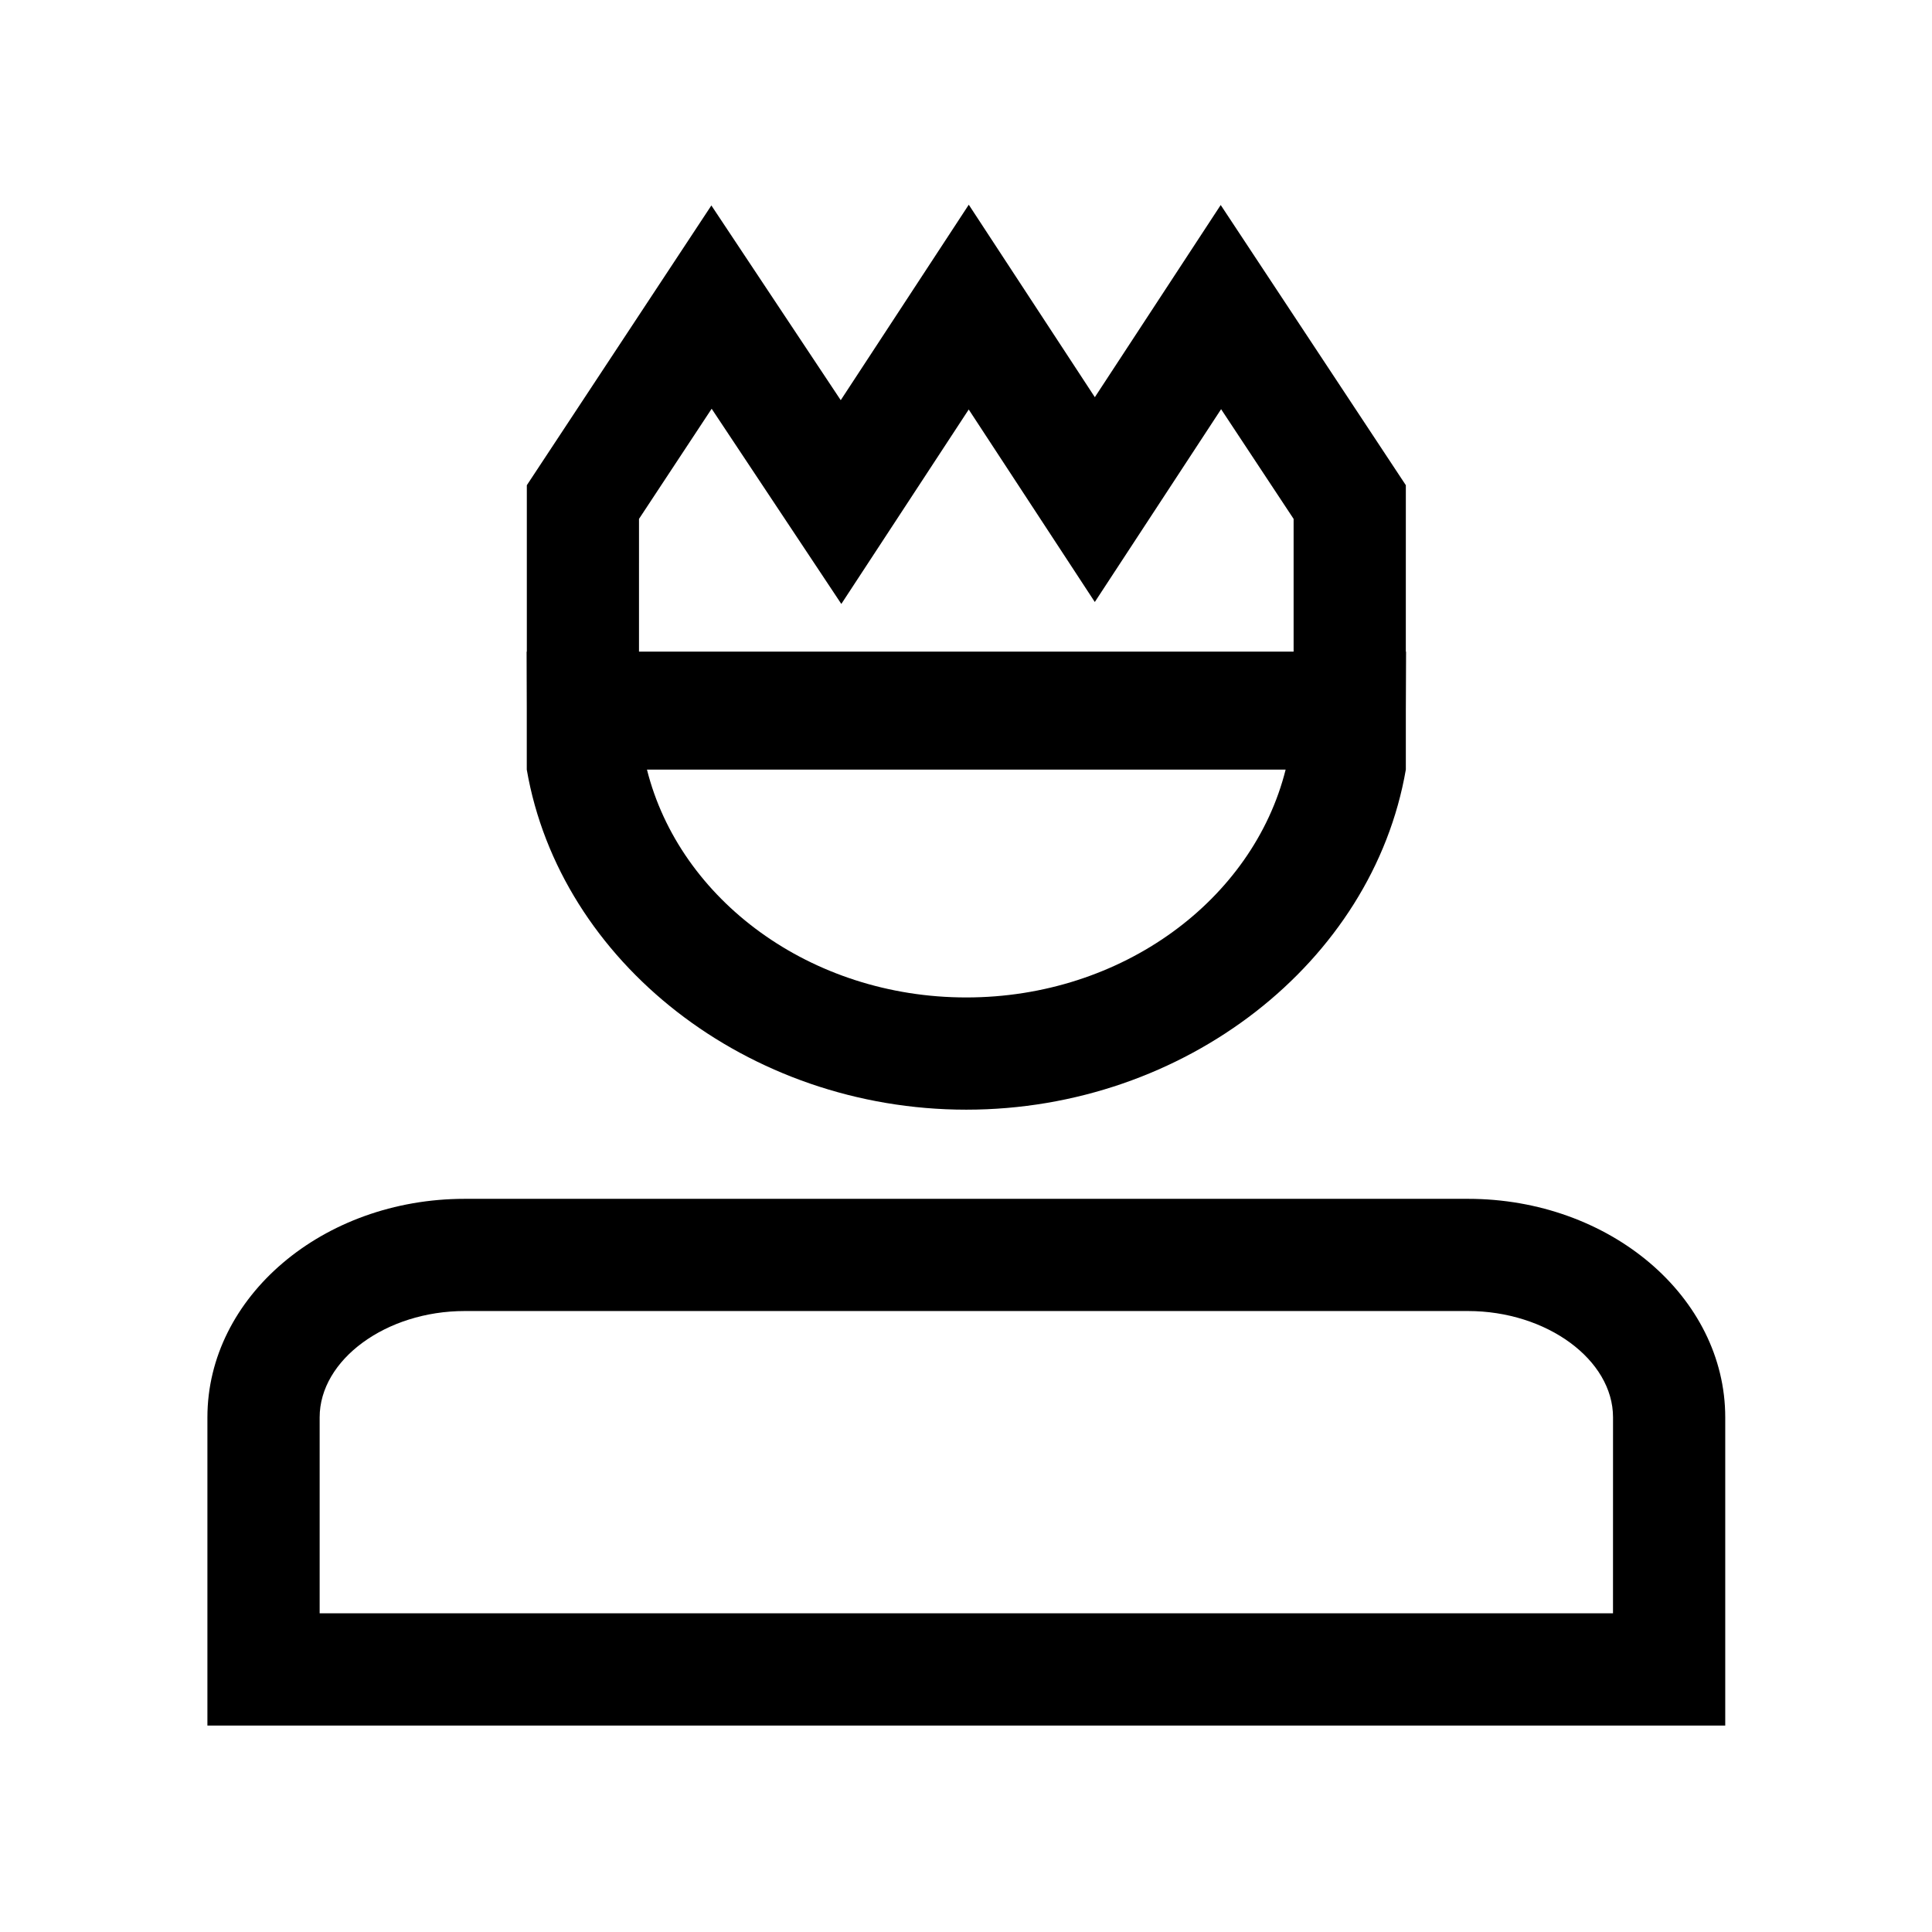
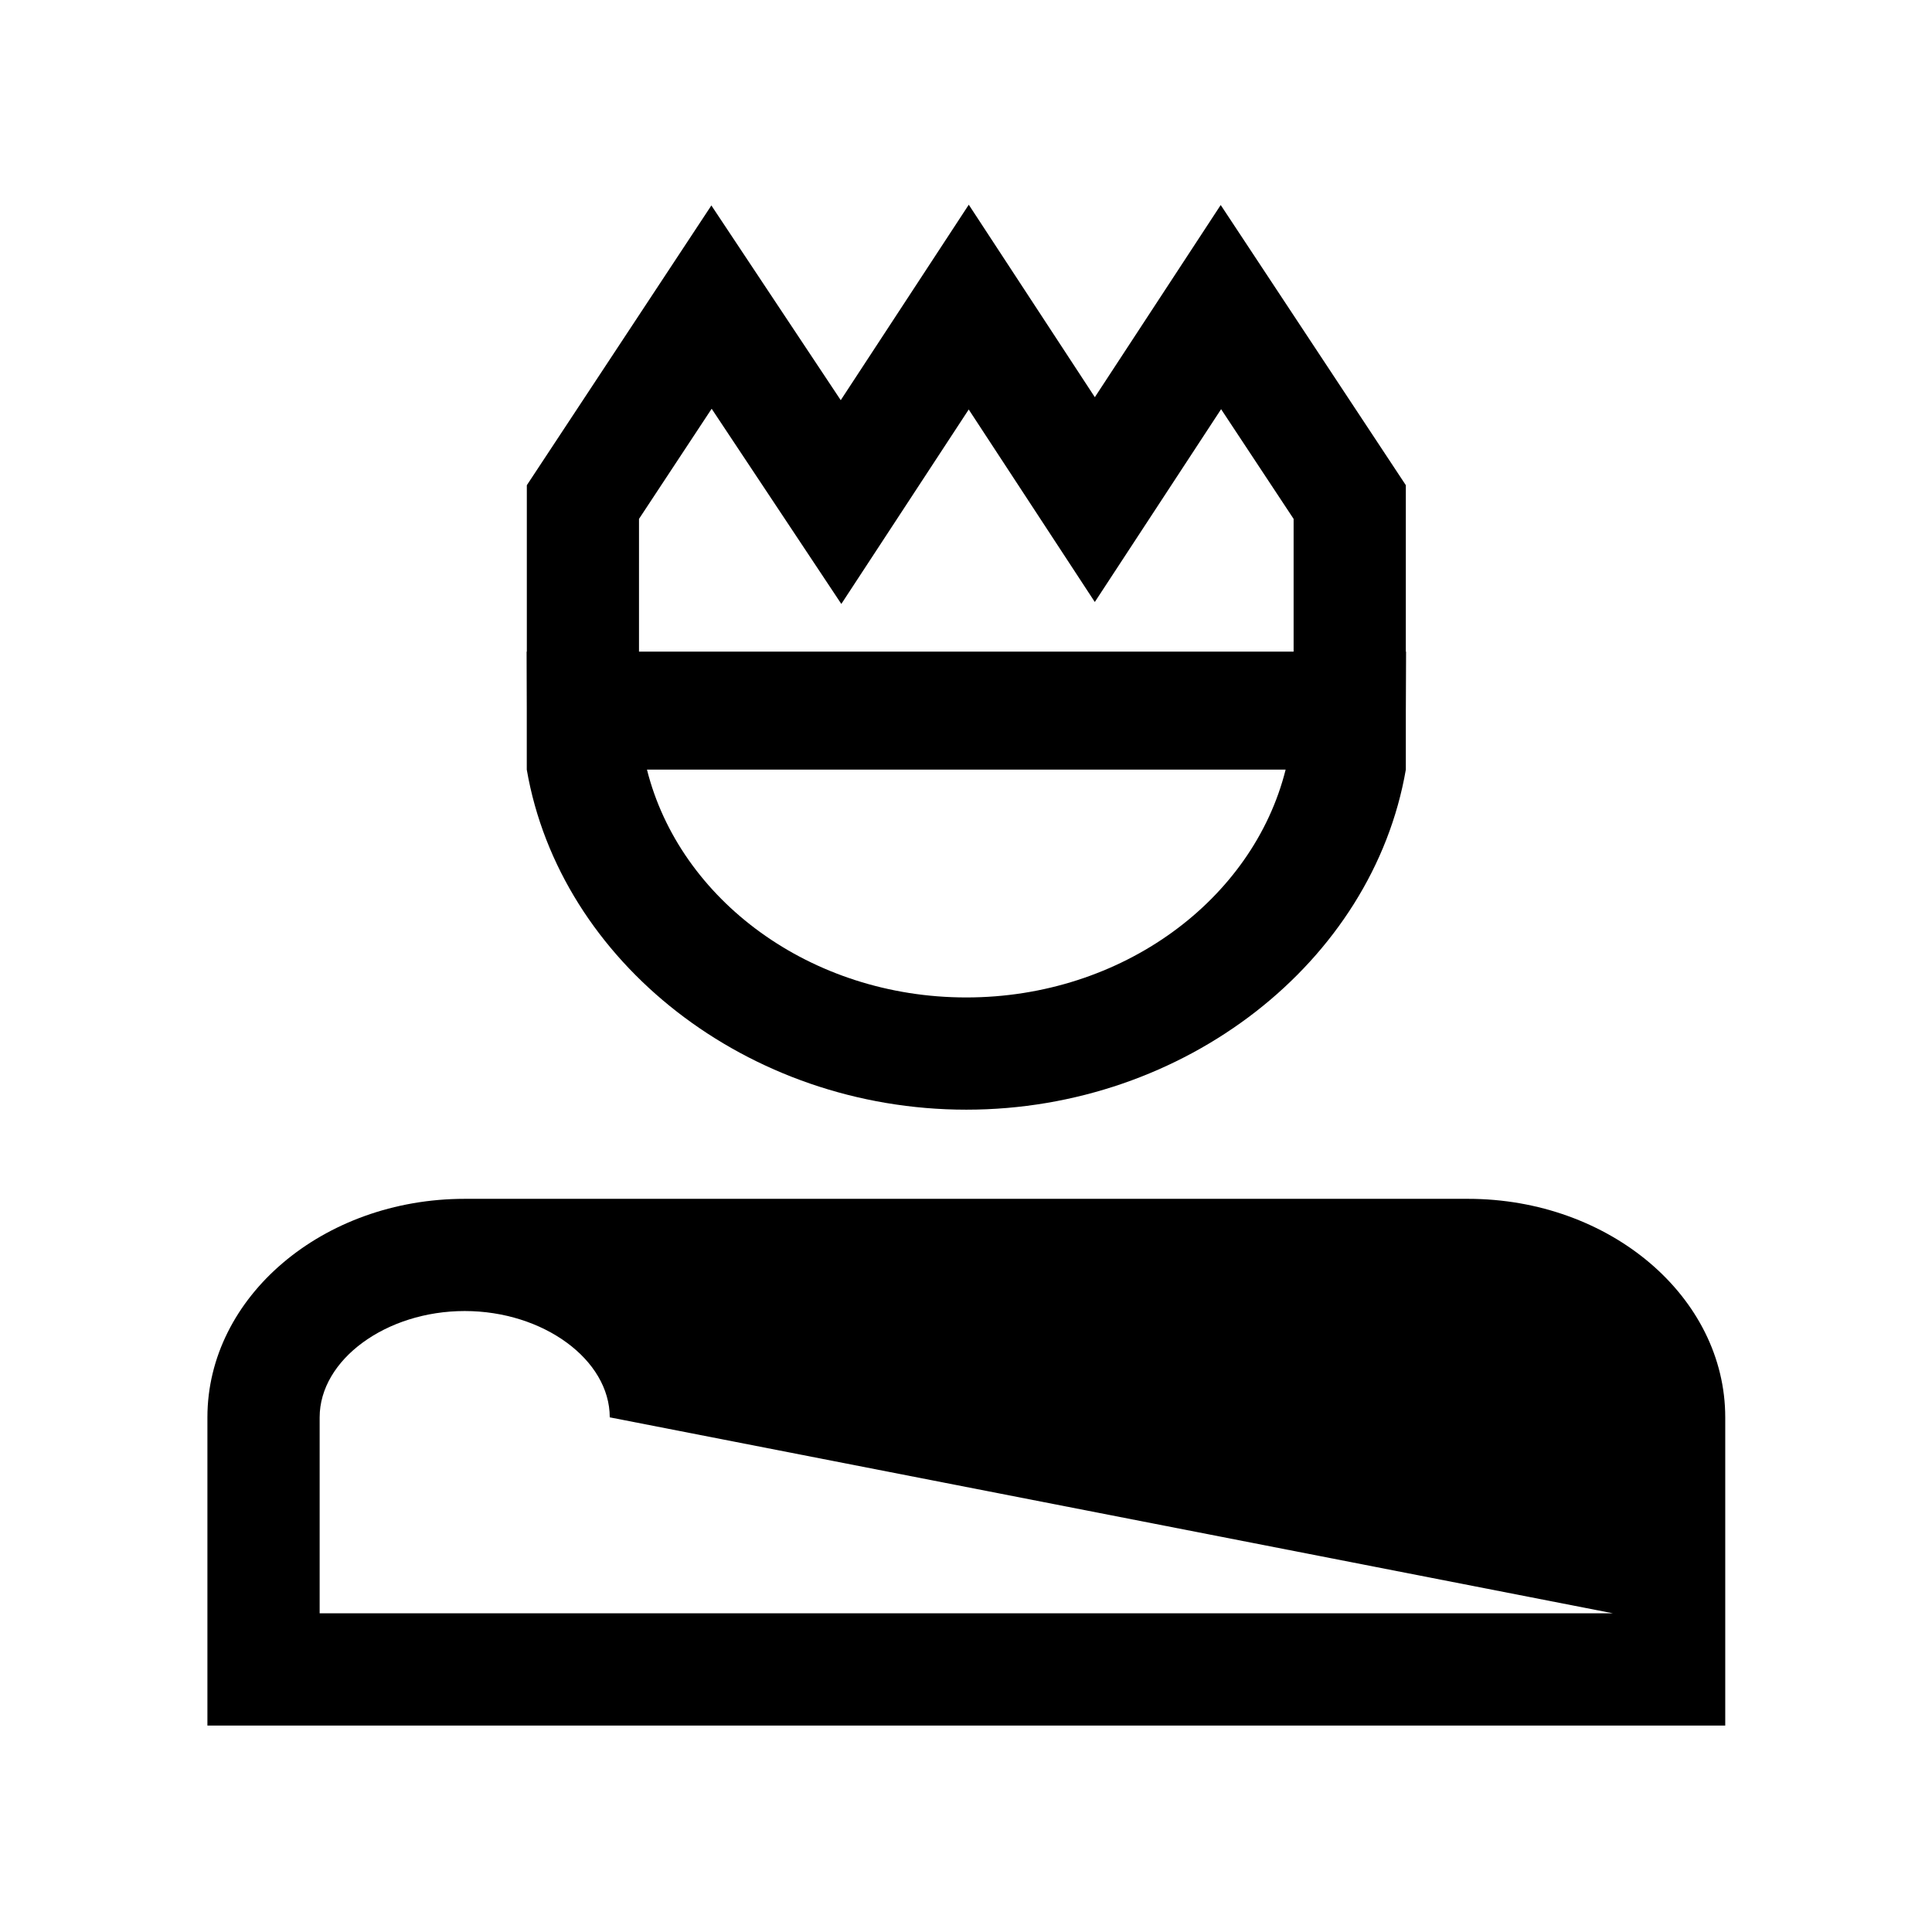
<svg xmlns="http://www.w3.org/2000/svg" fill="#000000" width="800px" height="800px" version="1.1" viewBox="144 144 512 512">
-   <path d="m283.6 331.63v16.328c8.797 50.969 58.539 90.117 116.48 90.117 57.941 0 107.68-39.145 116.48-90.117v-16.172c0-0.051 0.004-0.105 0.004-0.156l0.059-14.93h-0.066l0.004-44.117-49.062-74.254-33.355 50.93-33.41-51.008-33.93 51.801-34.285-51.605-48.906 74.141v44.109h-0.059zm116.48 76.703c-41.301 0-75.98-25.902-84.625-60.375h169.25c-8.637 34.477-43.32 60.375-84.629 60.375zm-86.738-126.82 19.254-29.191 34.363 51.73 33.762-51.531 33.414 51.016 33.469-51.098 19.215 29.074v35.176l-173.48 0.004zm219.68 180.19h-265.88c-37.59 0-68.176 25.98-68.176 57.914v81.676h402.24v-81.68c0-31.93-30.59-57.91-68.184-57.91zm38.438 109.84h-342.75v-51.934c0-15.27 17.602-28.172 38.438-28.172h265.88c20.836 0 38.441 12.902 38.441 28.172z" />
+   <path d="m283.6 331.63v16.328c8.797 50.969 58.539 90.117 116.48 90.117 57.941 0 107.68-39.145 116.48-90.117v-16.172c0-0.051 0.004-0.105 0.004-0.156l0.059-14.93h-0.066l0.004-44.117-49.062-74.254-33.355 50.93-33.41-51.008-33.93 51.801-34.285-51.605-48.906 74.141v44.109h-0.059zm116.48 76.703c-41.301 0-75.98-25.902-84.625-60.375h169.25c-8.637 34.477-43.32 60.375-84.629 60.375zm-86.738-126.82 19.254-29.191 34.363 51.73 33.762-51.531 33.414 51.016 33.469-51.098 19.215 29.074v35.176l-173.48 0.004zm219.68 180.19h-265.88c-37.59 0-68.176 25.98-68.176 57.914v81.676h402.24v-81.68c0-31.93-30.59-57.91-68.184-57.91zm38.438 109.84h-342.75v-51.934c0-15.27 17.602-28.172 38.438-28.172c20.836 0 38.441 12.902 38.441 28.172z" />
</svg>